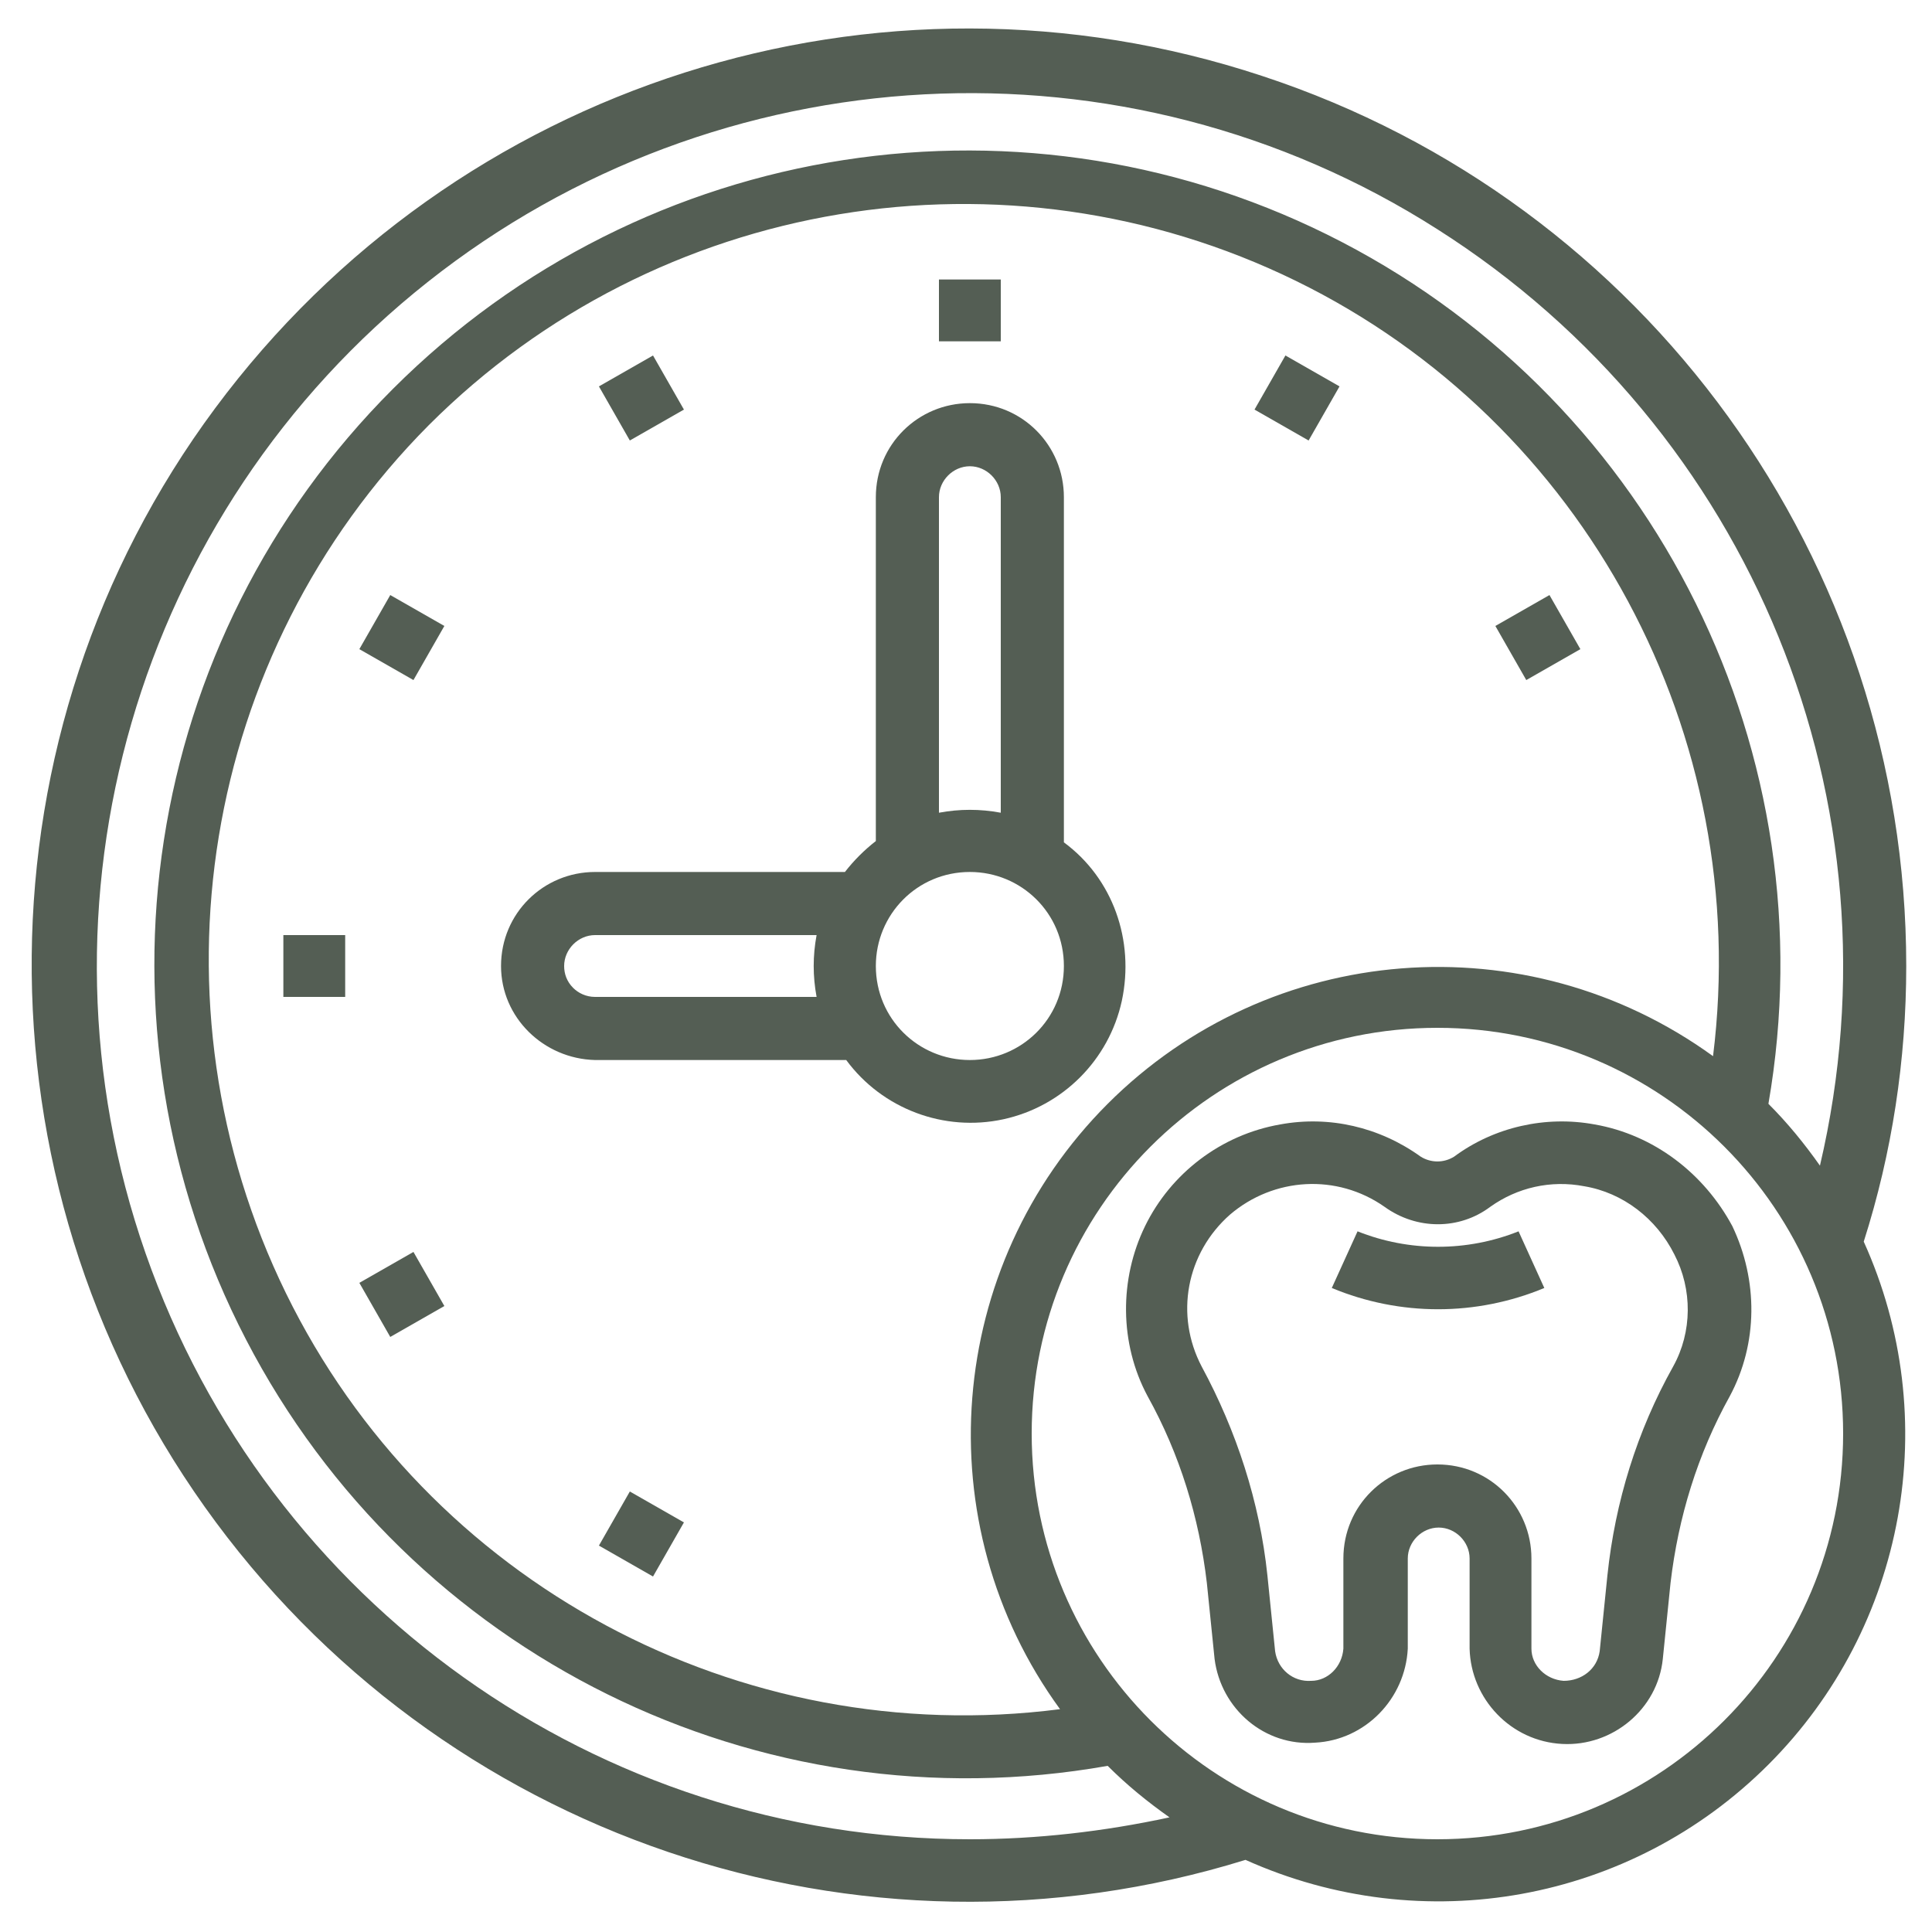
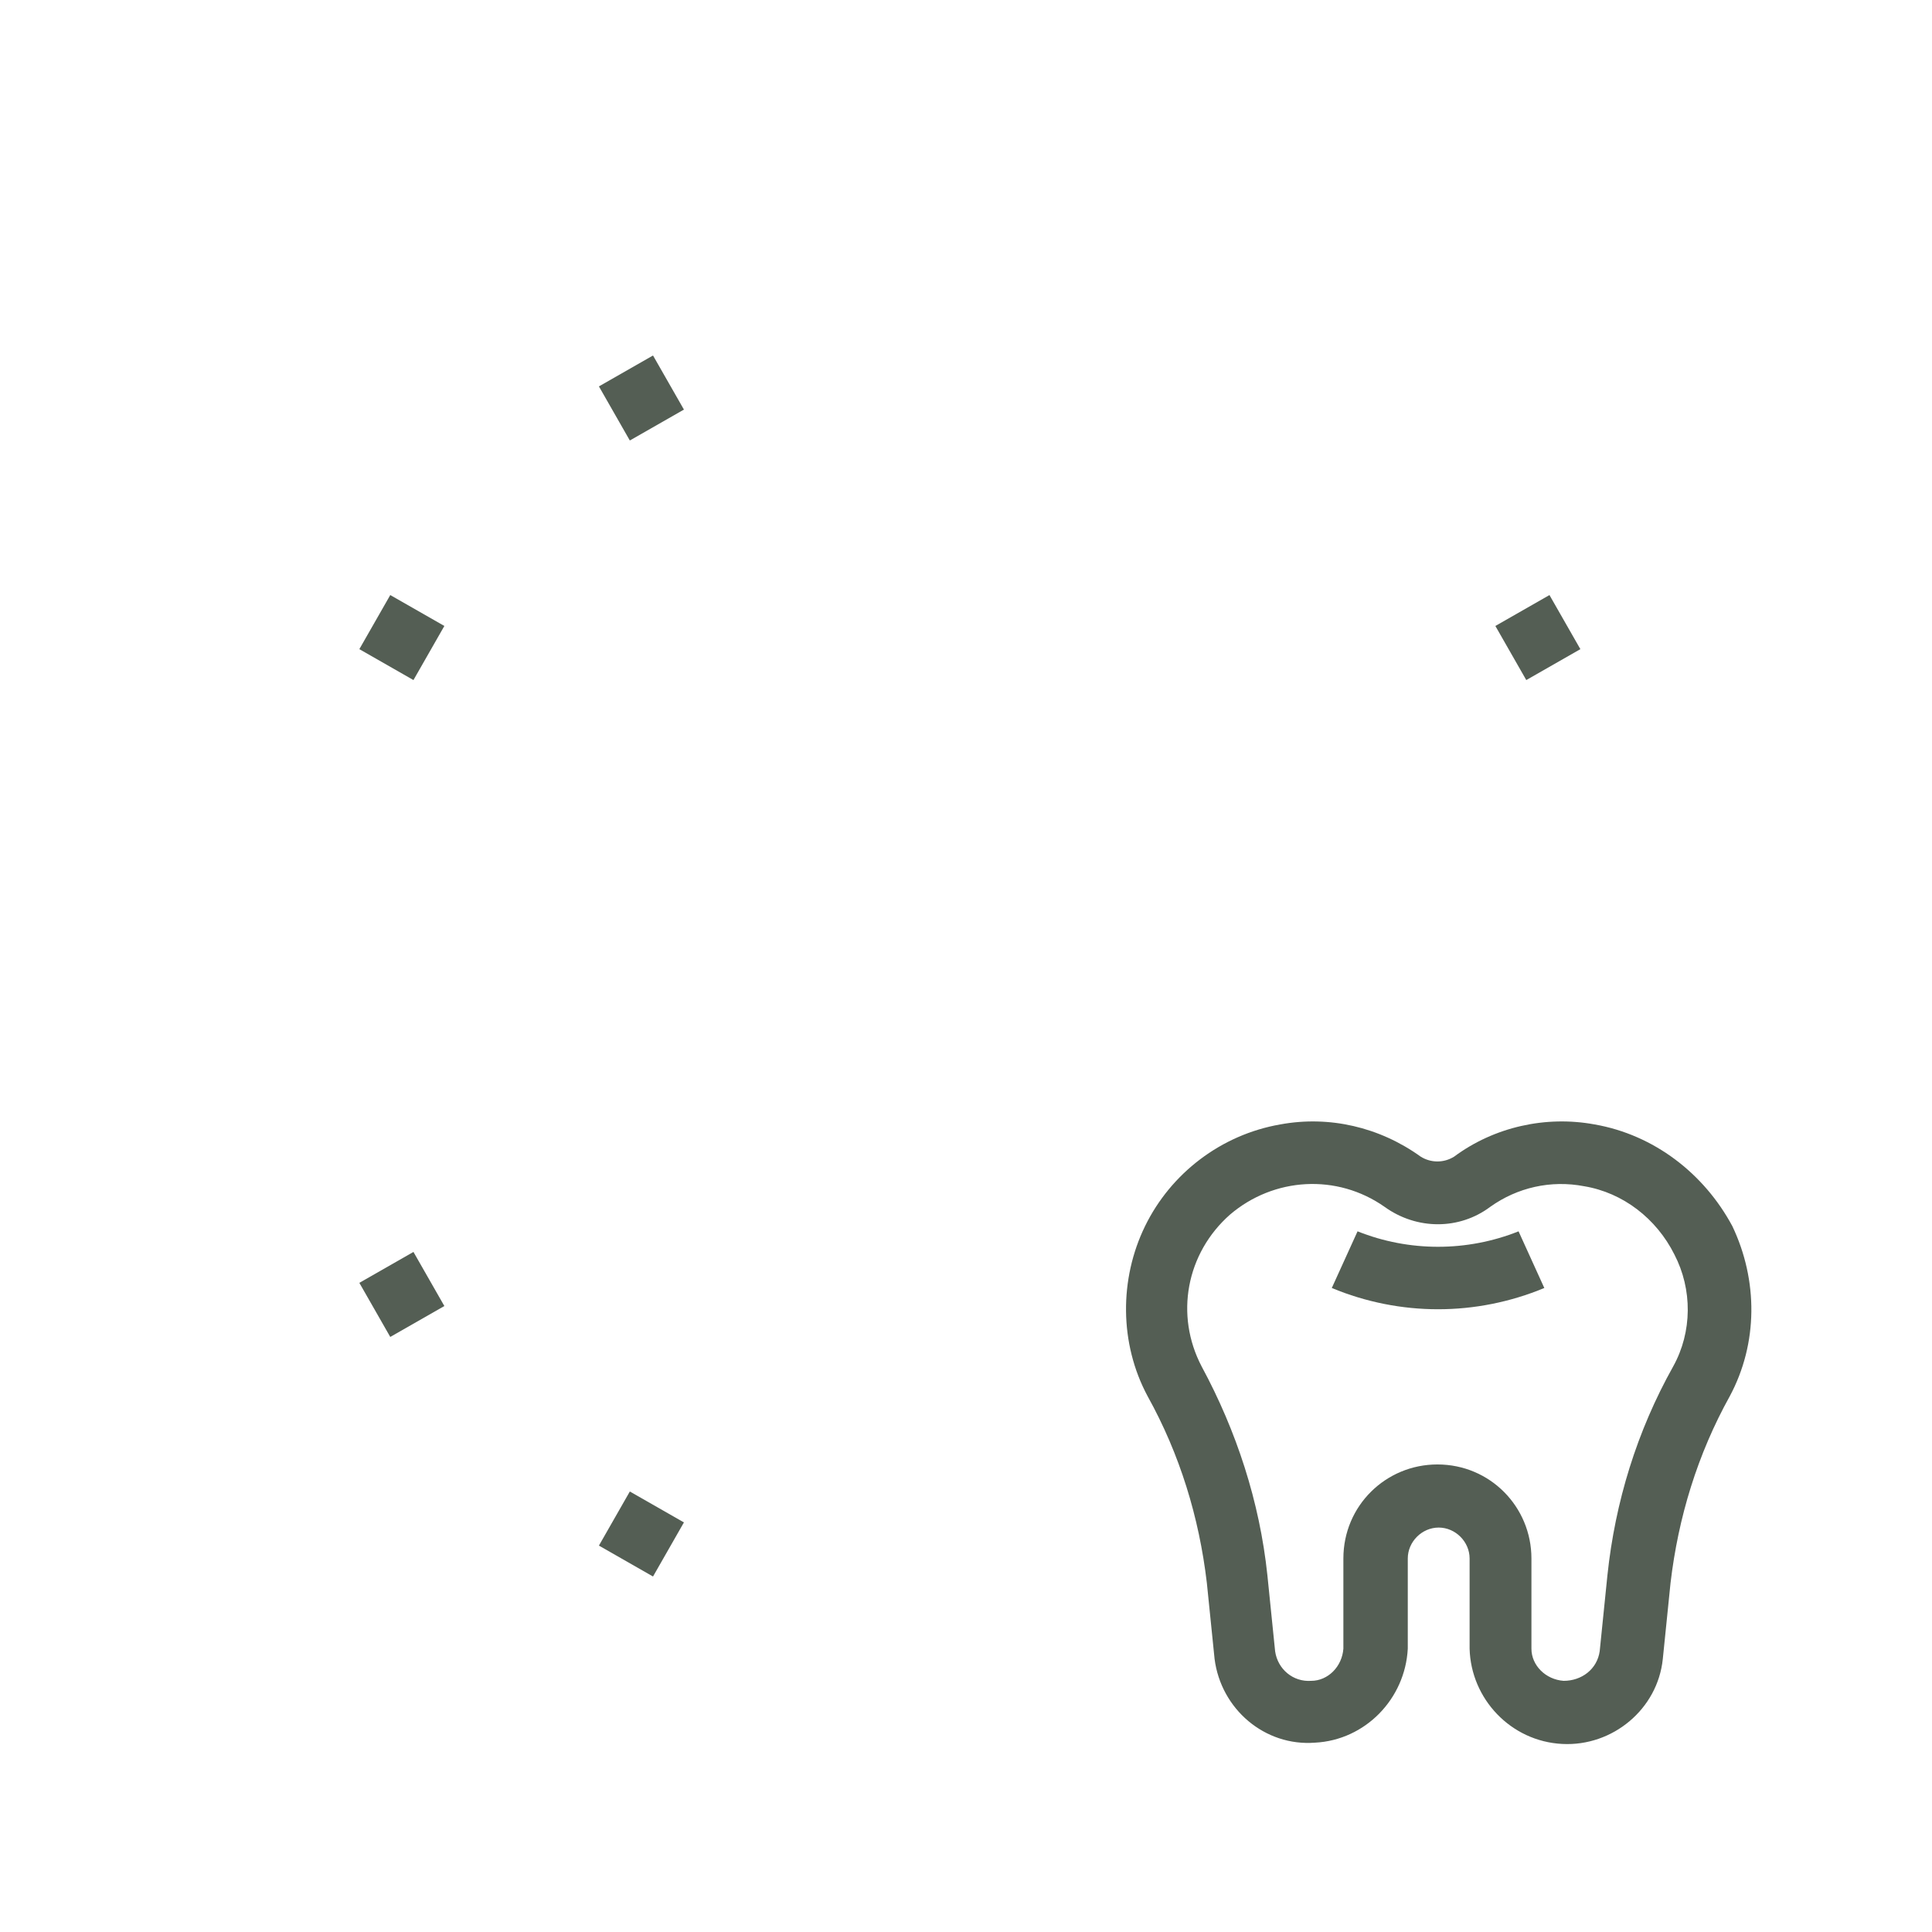
<svg xmlns="http://www.w3.org/2000/svg" version="1.1" id="Layer_1" x="0px" y="0px" viewBox="0 0 150 150" style="enable-background:new 0 0 150 150;" xml:space="preserve">
  <style type="text/css">
	.st0{fill:#545E54;}
</style>
  <g>
-     <path class="st0" d="M72.9,21.7h4.8v4.8h-4.8V21.7z" />
    <path class="st0" d="M46.5,30l4.2-2.4l2.4,4.2l-4.2,2.4L46.5,30z" />
-     <path class="st0" d="M97.4,31.8l2.4-4.2l4.2,2.4l-2.4,4.2L97.4,31.8z" />
    <g>
-       <path class="st0" d="M148,75c0-31.4-20.2-59.3-50-69.1C68.1-4,35.4,6.5,16.7,31.7s-19,59.7-0.8,85.3s50.8,36.7,80.8,27.4    c13.8,6.2,29.9,3.3,40.6-7.4s13.6-26.9,7.4-40.6C146.9,89.5,148,82.3,148,75z M75.3,142.8c-28.9,0-54.5-18.3-64-45.5    s-0.7-57.5,21.9-75.4s54.1-19.6,78.4-4.1c24.4,15.5,36.3,44.6,29.7,72.7c-1.2-1.7-2.5-3.3-4-4.8c4.7-27.1-8.7-54.2-33.1-66.9    C79.8,6.1,50,10.7,30.5,30.2S6.4,79.5,19.1,104s39.8,37.9,66.9,33.1c1.5,1.5,3.1,2.8,4.8,4C85.7,142.2,80.5,142.8,75.3,142.8z     M133,82c-14.5-10.5-34.4-8.9-47,3.7s-14.2,32.6-3.7,47c-24.9,3.2-49.1-9.8-60.1-32.3S15.6,50.8,33.3,33    c17.7-17.7,44.8-22.2,67.3-11.2S136.1,57.1,133,82z M111.6,142.8c-17.4,0-31.5-14.1-31.5-31.5s14.1-31.5,31.5-31.5    s31.5,14.1,31.5,31.5C143.1,128.7,129,142.8,111.6,142.8z" />
-       <path class="st0" d="M82.6,65.4V38.6c0-4-3.2-7.3-7.3-7.3c-4,0-7.3,3.2-7.3,7.3v26.7c-0.9,0.7-1.7,1.5-2.4,2.4H46.2    c-4,0-7.3,3.2-7.3,7.3c0,4,3.3,7.2,7.3,7.3h19.5c2.8,3.8,7.6,5.6,12.2,4.6c4.6-1,8.2-4.6,9.2-9.2C88.1,73,86.4,68.2,82.6,65.4z     M72.9,38.6c0-1.3,1.1-2.4,2.4-2.4s2.4,1.1,2.4,2.4v24.5c-1.6-0.3-3.2-0.3-4.8,0V38.6z M46.2,77.4c-0.7,0-1.3-0.3-1.7-0.7    c-0.5-0.5-0.7-1.1-0.7-1.7c0-1.3,1.1-2.4,2.4-2.4h17.2c-0.3,1.6-0.3,3.2,0,4.8H46.2z M75.3,82.3c-4,0-7.3-3.2-7.3-7.3    c0-4,3.2-7.3,7.3-7.3c4,0,7.3,3.2,7.3,7.3S79.3,82.3,75.3,82.3z" />
      <path class="st0" d="M27.9,50.4l2.4-4.2l4.2,2.4l-2.4,4.2L27.9,50.4z" />
-       <path class="st0" d="M22,72.6h4.8v4.8H22V72.6z" />
      <path class="st0" d="M27.9,99.6l4.2-2.4l2.4,4.2l-4.2,2.4L27.9,99.6z" />
      <path class="st0" d="M46.5,120l2.4-4.2l4.2,2.4l-2.4,4.2L46.5,120z" />
      <path class="st0" d="M116.1,48.6l4.2-2.4l2.4,4.2l-4.2,2.4L116.1,48.6z" />
      <path class="st0" d="M123.8,87.3c-3.8-0.7-7.8,0.2-10.9,2.5c-0.8,0.5-1.8,0.5-2.6,0c-3.2-2.3-7.1-3.2-10.9-2.5    c-4.6,0.8-8.5,3.8-10.5,7.9s-2,9.1,0.2,13.2c2.5,4.5,4,9.4,4.6,14.5l0.6,5.9c0.5,3.9,3.9,6.8,7.8,6.5c3.9-0.2,7-3.4,7.2-7.3v-7    c0-1.3,1.1-2.4,2.4-2.4s2.4,1.1,2.4,2.4v7c0.1,3.9,3.2,7.2,7.2,7.4c3.9,0.2,7.4-2.7,7.8-6.6l0.6-5.9c0.6-5.1,2.1-10,4.6-14.5    c2.2-4.1,2.2-9,0.2-13.2C132.3,91.1,128.4,88.1,123.8,87.3z M129.9,106.1c-2.8,5-4.5,10.5-5.1,16.2l-0.6,5.9    c-0.2,1.4-1.4,2.3-2.8,2.3c-1.4-0.1-2.5-1.2-2.5-2.5v-7c0-4-3.2-7.3-7.3-7.3c-4,0-7.3,3.2-7.3,7.3v7c-0.1,1.4-1.2,2.5-2.5,2.5    c-1.4,0.1-2.6-0.9-2.8-2.3l-0.6-5.9c-0.6-5.7-2.4-11.2-5.1-16.2c-2.1-4-1.2-8.8,2.2-11.8c3.4-2.9,8.3-3.2,12-0.6    c2.5,1.8,5.8,1.8,8.2,0c2.1-1.5,4.7-2.1,7.3-1.6c3,0.5,5.6,2.5,7,5.3C131.4,100.1,131.4,103.4,129.9,106.1L129.9,106.1z" />
      <path class="st0" d="M105.4,95.6l-2,4.4c5.3,2.2,11.2,2.2,16.5,0l-2-4.4C113.9,97.2,109.4,97.2,105.4,95.6z" />
    </g>
  </g>
</svg>